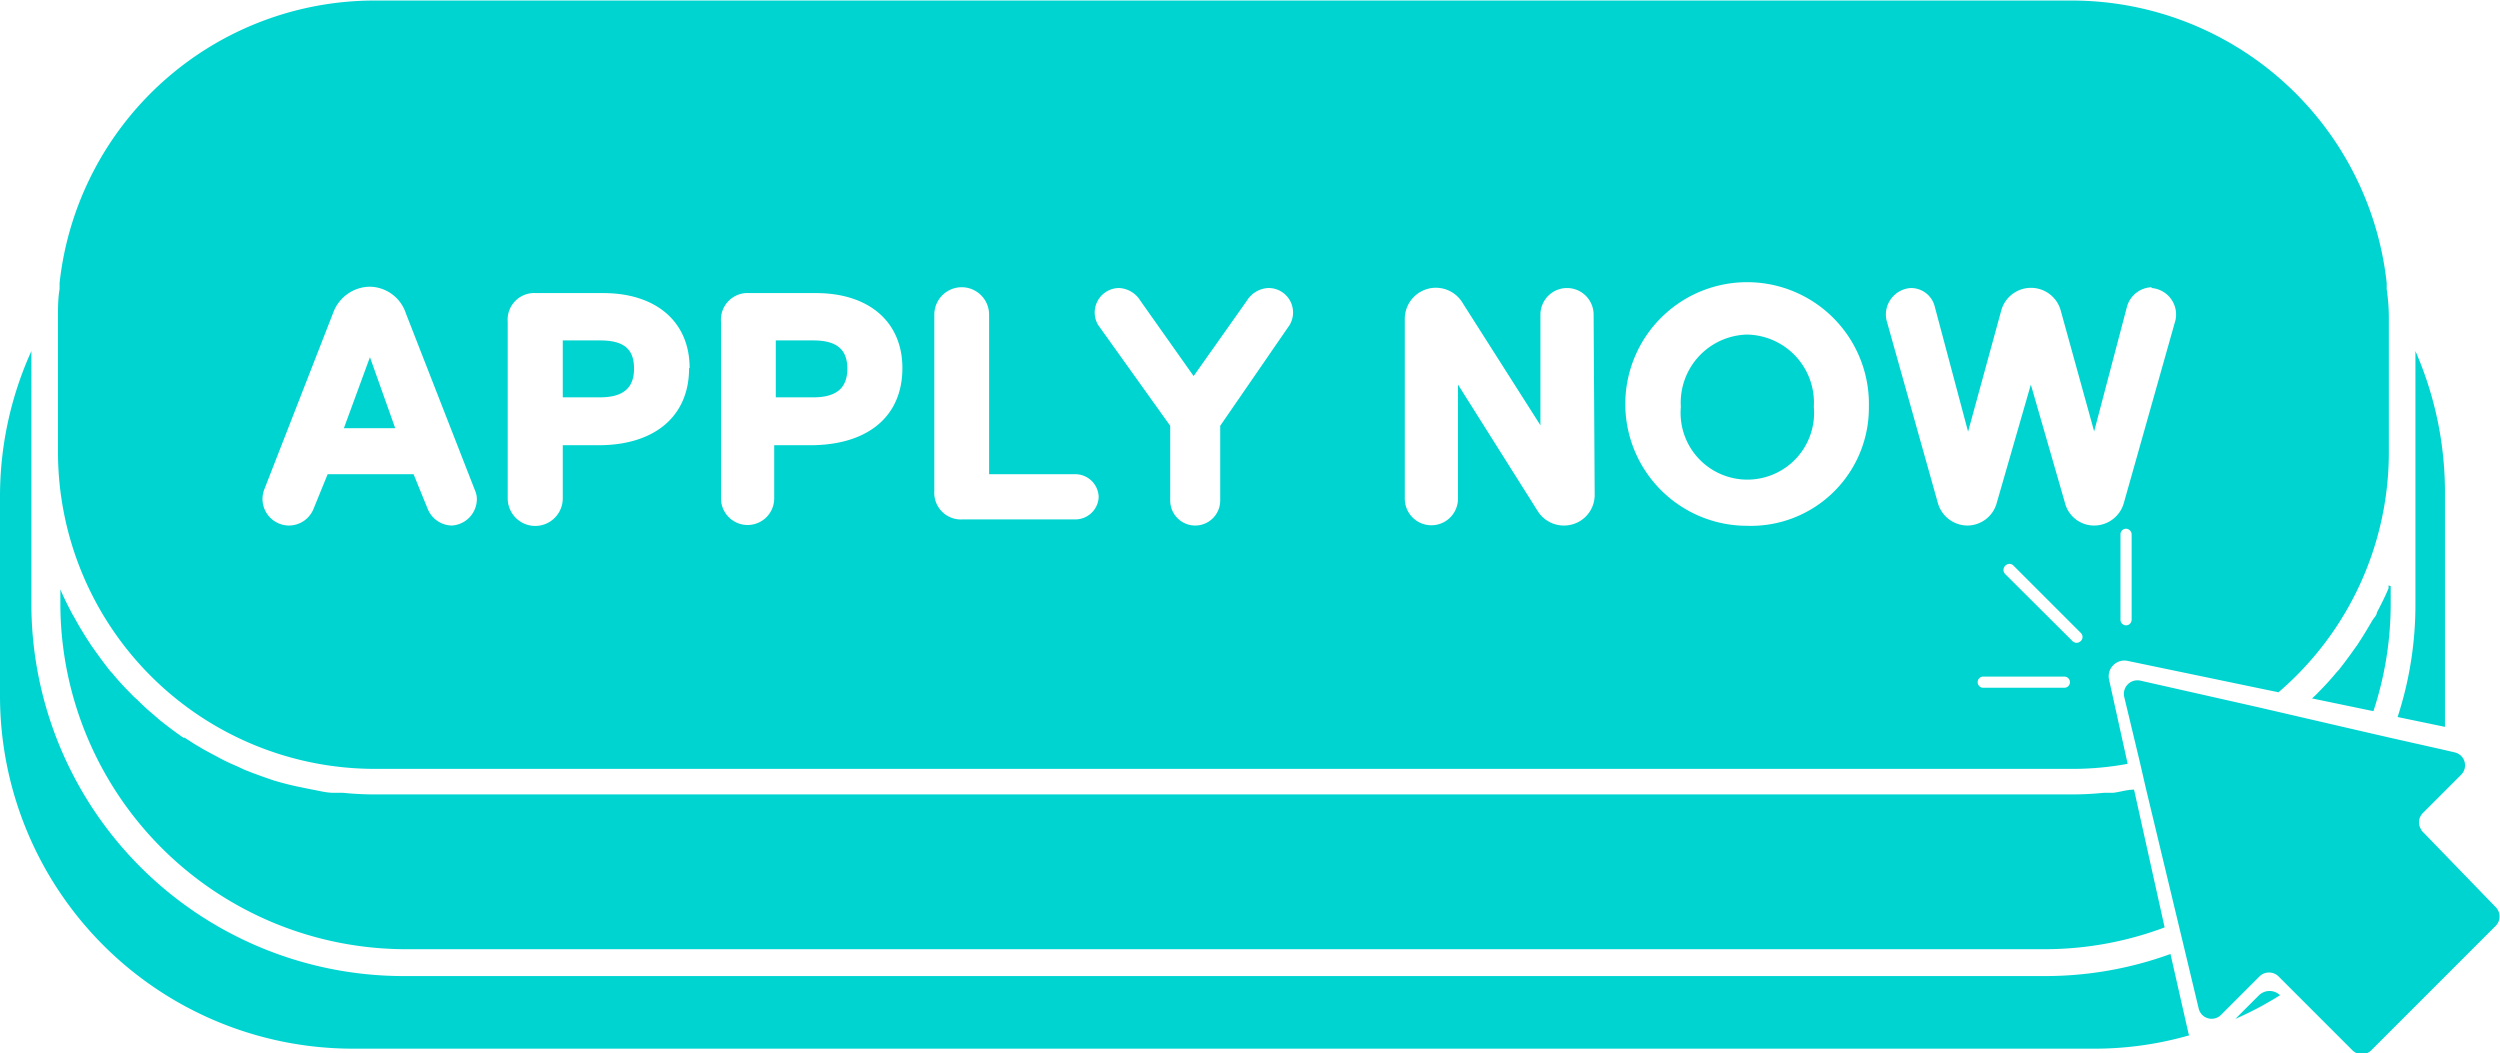
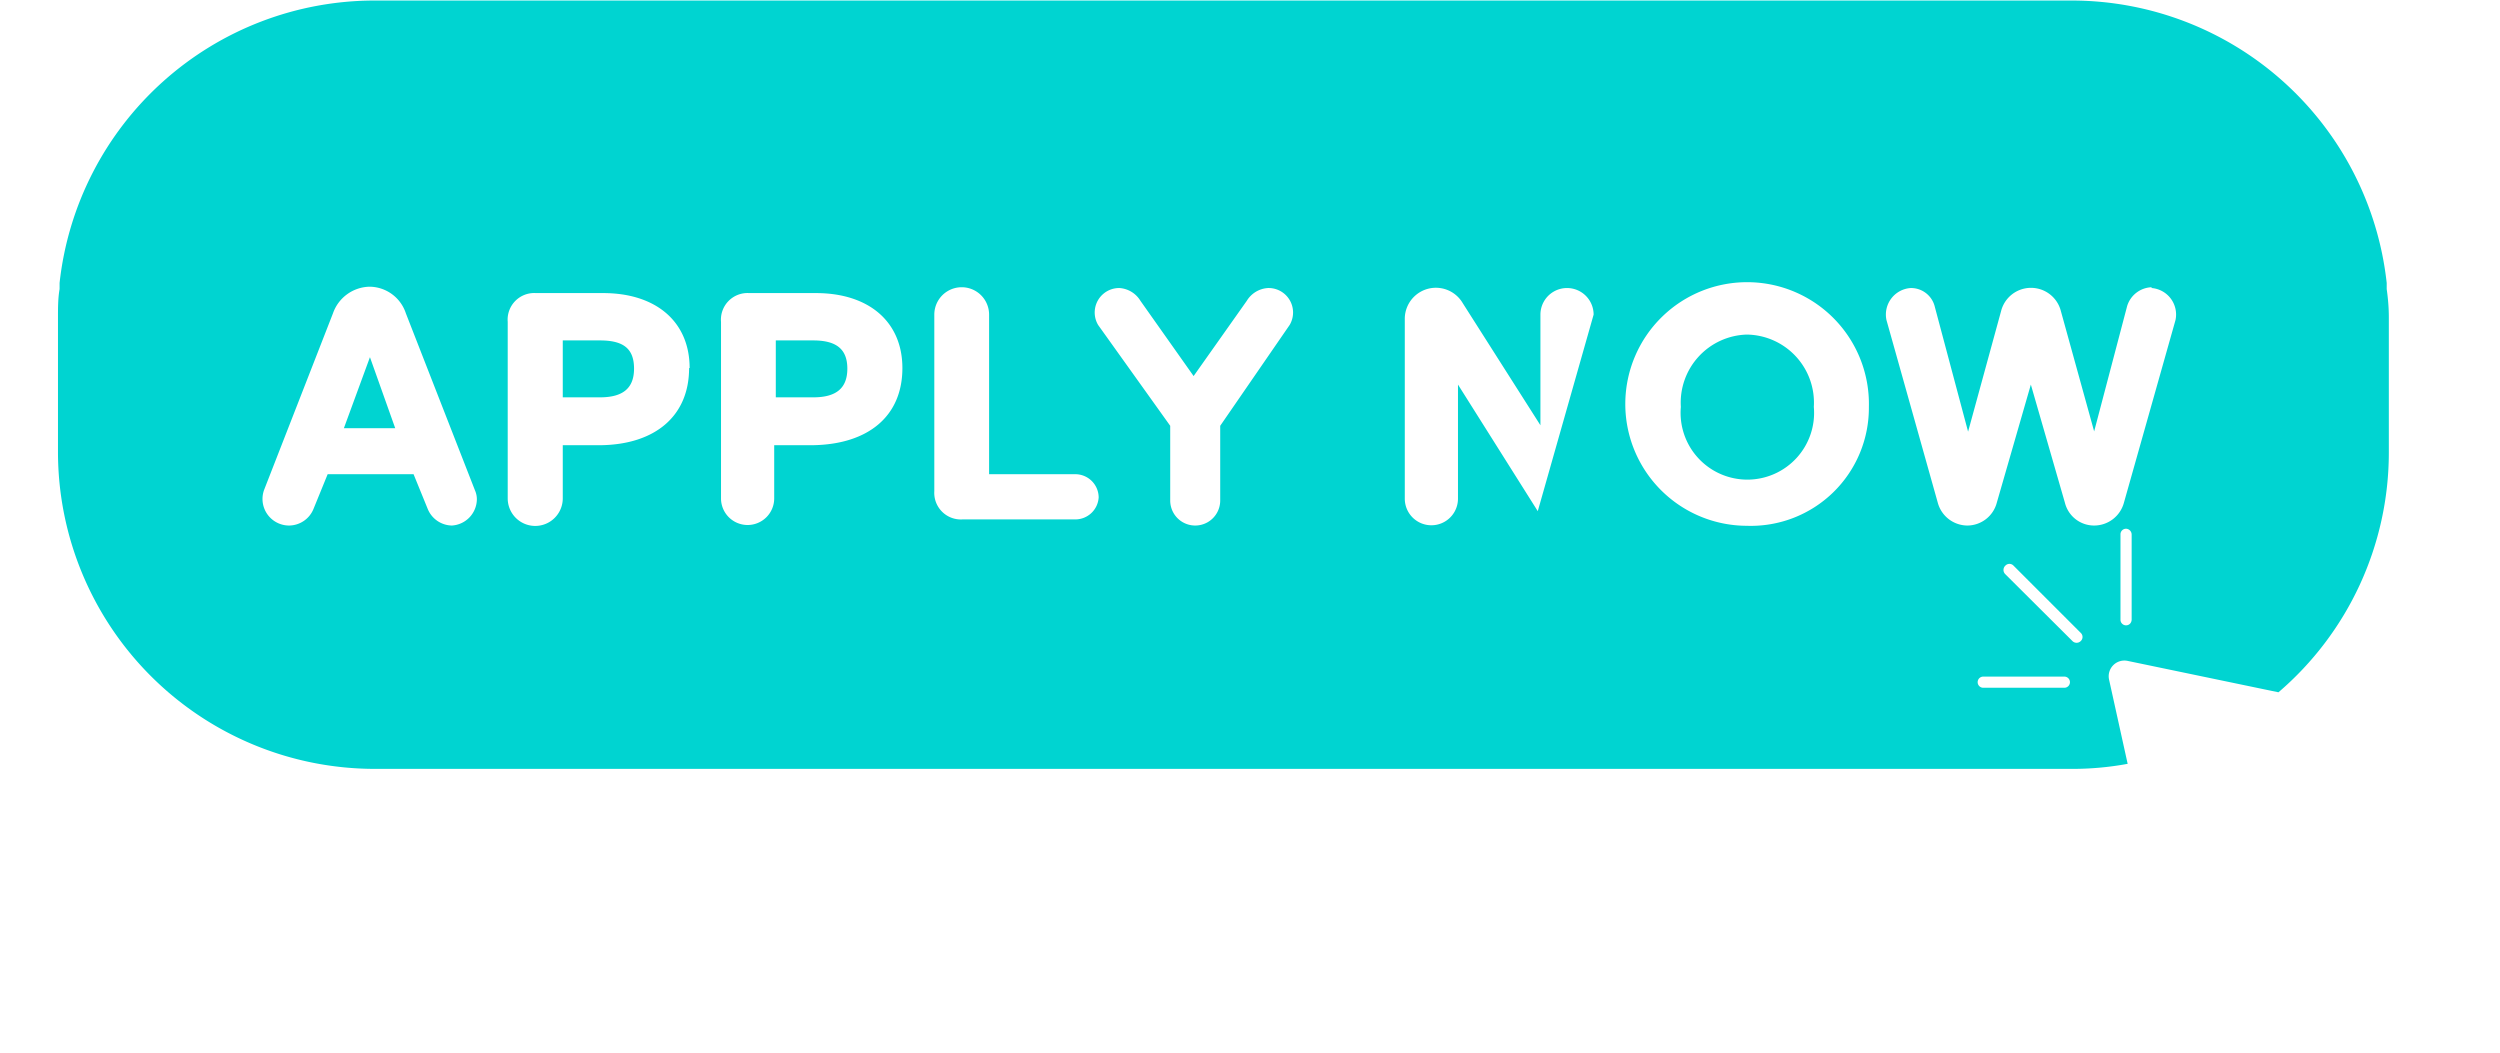
<svg xmlns="http://www.w3.org/2000/svg" fill="#00d4d1" height="39.6" preserveAspectRatio="xMidYMid meet" version="1" viewBox="4.0 34.9 94.0 39.6" width="94" zoomAndPan="magnify">
  <g data-name="DOWN TEXT + CURSOR" id="change1_1">
-     <path d="M94.82,48.1v9.51a13.6,13.6,0,0,1-.67,4.25l1.78.37c0-.38,0-.76,0-1.15V53.53A13.24,13.24,0,0,0,94.82,48.1Zm-5.9,24.24-.87.87a12.82,12.82,0,0,0,1.68-.89A.57.57,0,0,0,88.92,72.34Zm-2.63,1.43-.68-3a13.77,13.77,0,0,1-4.74.83H19.13A14,14,0,0,1,5.18,57.61V48.1A13.24,13.24,0,0,0,4,53.53v7.55A13.27,13.27,0,0,0,17.28,74.33H82.72a12.87,12.87,0,0,0,3.59-.5S86.3,73.79,86.29,73.77Zm7.52-16.86,0,.11c-.13.31-.28.61-.44.91,0,.1-.11.2-.17.3s-.28.48-.43.71-.11.18-.18.27c-.21.3-.43.6-.66.89l-.06.06a10.13,10.13,0,0,1-.7.77,2.61,2.61,0,0,1-.24.23h0l2.31.48a12.85,12.85,0,0,0,.65-4v-.7Zm-9.57,7.68c-.26,0-.53.09-.79.12l-.35,0a11.71,11.71,0,0,1-1.19.06H18.09a11.71,11.71,0,0,1-1.19-.06l-.35,0c-.28,0-.57-.08-.85-.13l-.34-.07a10.65,10.65,0,0,1-1.08-.27h0c-.36-.12-.72-.25-1.07-.39l-.3-.14q-.39-.16-.75-.36l-.3-.16a10.47,10.47,0,0,1-.91-.55l-.05,0c-.31-.21-.61-.44-.9-.67l-.24-.21a8.09,8.09,0,0,1-.61-.56,2.61,2.61,0,0,1-.24-.23,10.13,10.13,0,0,1-.7-.77l-.06-.06c-.23-.29-.45-.59-.66-.89-.07-.09-.12-.18-.18-.27s-.3-.47-.43-.71-.12-.2-.17-.3c-.16-.3-.31-.6-.44-.91l0-.11v.7a13,13,0,0,0,13,12.94H80.87a12.81,12.81,0,0,0,4.52-.82Zm13.59,5.13-4.67,4.67a.5.5,0,0,1-.71,0l-2.78-2.78a.51.51,0,0,0-.71,0l-1.45,1.45a.5.5,0,0,1-.84-.24l-.55-2.3-.24-1-1.2-5-.23-1-.58-2.42a.51.51,0,0,1,.6-.61l4.43,1,1.25.29,2.72.63,1,.23,2,.45.43.1a.5.5,0,0,1,.24.84l-1.44,1.44a.49.49,0,0,0-.07.61.23.23,0,0,0,.07.1L97.83,69A.5.5,0,0,1,97.83,69.72Z" />
-   </g>
+     </g>
  <g id="change1_2">
-     <path d="M27.84,48.76c0,.73-.41,1.08-1.28,1.08h-1.4V47.7h1.4C27.43,47.7,27.84,48,27.84,48.76Zm41.84-1.28A2.56,2.56,0,0,0,67.2,50.2a2.51,2.51,0,1,0,5,0A2.56,2.56,0,0,0,69.68,47.48ZM16.93,51h1.93l-.95-2.67Zm76.89-4.15v5.08a11.87,11.87,0,0,1-4.15,9L84,59.75a.59.59,0,0,0-.7.7L84,63.62a11.45,11.45,0,0,1-2.12.19H18.09A11.92,11.92,0,0,1,6.18,51.91V46.83c0-.36,0-.71.06-1.06l0-.23A11.92,11.92,0,0,1,18.09,34.92H81.91A11.92,11.92,0,0,1,93.74,45.54l0,.23C93.79,46.12,93.82,46.47,93.82,46.83ZM21.93,53.68a.83.83,0,0,0-.07-.34l-2.6-6.66a1.45,1.45,0,0,0-1.36-1,1.49,1.49,0,0,0-1.38,1l-2.59,6.64a1,1,0,0,0-.06.34,1,1,0,0,0,1,1,1,1,0,0,0,.92-.63l.53-1.3h3.23l.53,1.3a1,1,0,0,0,.91.63A1,1,0,0,0,21.93,53.68Zm8-4.94c0-1.75-1.27-2.82-3.25-2.82H24.15A1,1,0,0,0,23.09,47v6.64a1,1,0,0,0,2.07,0v-2h1.43C28.64,51.61,29.91,50.54,29.91,48.74Zm8,0c0-1.75-1.27-2.82-3.25-2.82H32.17A1,1,0,0,0,31.11,47v6.64a1,1,0,0,0,1,1,1,1,0,0,0,1-1v-2h1.44C36.66,51.61,37.93,50.54,37.93,48.74Zm7.38,4.86a.88.88,0,0,0-.88-.87H41.19v-6a1,1,0,1,0-2.06,0v6.64a1,1,0,0,0,1.06,1.06h4.24A.88.88,0,0,0,45.31,53.6Zm6.37-7.87a1,1,0,0,0-.8.48l-2,2.83-2-2.83a1,1,0,0,0-.79-.48.92.92,0,0,0-.8,1.39L48,50.91v2.81a.94.94,0,0,0,1.88,0V50.91l2.61-3.79A.92.92,0,0,0,51.68,45.73Zm12.24,1a1,1,0,1,0-2,0v4.16L59,46.3a1.17,1.17,0,0,0-2.18.62v6.73a1,1,0,0,0,2,0V49.36l3,4.76a1.16,1.16,0,0,0,1,.54,1.15,1.15,0,0,0,1.14-1.14ZM74.27,50.2a4.58,4.58,0,1,0-4.59,4.47A4.44,4.44,0,0,0,74.27,50.2Zm7.56,10.35a.21.21,0,0,0-.21-.21H78.57a.21.21,0,1,0,0,.42h3.05a.21.21,0,0,0,.21-.21Zm.41-1.85-2.53-2.53a.21.21,0,0,0-.31,0,.22.22,0,0,0,0,.32L81.92,59a.22.22,0,0,0,.32,0A.21.21,0,0,0,82.24,58.7ZM84.15,55a.22.22,0,0,0-.21-.22.21.21,0,0,0-.21.22v3.2a.21.21,0,0,0,.36.15.23.23,0,0,0,.06-.15Zm.75-9.3a1,1,0,0,0-.92.71l-1.24,4.71L81.49,46.6a1.16,1.16,0,0,0-2.25,0L78,51.13l-1.25-4.69a.92.92,0,0,0-.91-.71,1,1,0,0,0-.91,1.2l1.93,6.87a1.16,1.16,0,0,0,1.11.86,1.15,1.15,0,0,0,1.11-.86l1.28-4.44,1.28,4.44a1.13,1.13,0,0,0,1.1.86,1.16,1.16,0,0,0,1.12-.86l1.94-6.87A1,1,0,0,0,84.9,45.73Zm-50.32,2H33.17v2.14h1.41c.87,0,1.28-.35,1.28-1.08S35.45,47.7,34.58,47.7Z" />
+     <path d="M27.84,48.76c0,.73-.41,1.08-1.28,1.08h-1.4V47.7h1.4C27.43,47.7,27.84,48,27.84,48.76Zm41.84-1.28A2.56,2.56,0,0,0,67.2,50.2a2.51,2.51,0,1,0,5,0A2.56,2.56,0,0,0,69.68,47.48ZM16.93,51h1.93l-.95-2.67Zm76.89-4.15v5.08a11.87,11.87,0,0,1-4.15,9L84,59.75a.59.59,0,0,0-.7.7L84,63.62a11.45,11.45,0,0,1-2.12.19H18.09A11.92,11.92,0,0,1,6.18,51.91V46.83c0-.36,0-.71.06-1.06l0-.23A11.92,11.92,0,0,1,18.09,34.92H81.91A11.92,11.92,0,0,1,93.74,45.54l0,.23C93.79,46.12,93.82,46.47,93.82,46.83ZM21.93,53.68a.83.83,0,0,0-.07-.34l-2.6-6.66a1.45,1.45,0,0,0-1.36-1,1.49,1.49,0,0,0-1.38,1l-2.59,6.64a1,1,0,0,0-.06.34,1,1,0,0,0,1,1,1,1,0,0,0,.92-.63l.53-1.3h3.23l.53,1.3a1,1,0,0,0,.91.63A1,1,0,0,0,21.93,53.68Zm8-4.94c0-1.75-1.27-2.82-3.25-2.82H24.15A1,1,0,0,0,23.09,47v6.64a1,1,0,0,0,2.07,0v-2h1.43C28.64,51.61,29.91,50.54,29.91,48.74Zm8,0c0-1.75-1.27-2.82-3.25-2.82H32.17A1,1,0,0,0,31.11,47v6.64a1,1,0,0,0,1,1,1,1,0,0,0,1-1v-2h1.44C36.66,51.61,37.93,50.54,37.93,48.74Zm7.38,4.86a.88.88,0,0,0-.88-.87H41.19v-6a1,1,0,1,0-2.06,0v6.64a1,1,0,0,0,1.06,1.06h4.24A.88.88,0,0,0,45.31,53.6Zm6.37-7.87a1,1,0,0,0-.8.48l-2,2.83-2-2.83a1,1,0,0,0-.79-.48.92.92,0,0,0-.8,1.39L48,50.91v2.81a.94.94,0,0,0,1.88,0V50.91l2.61-3.79A.92.92,0,0,0,51.68,45.73Zm12.24,1a1,1,0,1,0-2,0v4.16L59,46.3a1.17,1.17,0,0,0-2.18.62v6.73a1,1,0,0,0,2,0V49.36l3,4.76ZM74.27,50.2a4.58,4.58,0,1,0-4.59,4.47A4.44,4.44,0,0,0,74.27,50.2Zm7.56,10.35a.21.21,0,0,0-.21-.21H78.57a.21.21,0,1,0,0,.42h3.05a.21.21,0,0,0,.21-.21Zm.41-1.85-2.53-2.53a.21.21,0,0,0-.31,0,.22.22,0,0,0,0,.32L81.92,59a.22.22,0,0,0,.32,0A.21.21,0,0,0,82.24,58.7ZM84.15,55a.22.22,0,0,0-.21-.22.21.21,0,0,0-.21.22v3.2a.21.21,0,0,0,.36.15.23.23,0,0,0,.06-.15Zm.75-9.3a1,1,0,0,0-.92.71l-1.24,4.71L81.49,46.6a1.16,1.16,0,0,0-2.25,0L78,51.13l-1.25-4.69a.92.92,0,0,0-.91-.71,1,1,0,0,0-.91,1.2l1.93,6.87a1.16,1.16,0,0,0,1.11.86,1.15,1.15,0,0,0,1.11-.86l1.28-4.44,1.28,4.44a1.13,1.13,0,0,0,1.1.86,1.16,1.16,0,0,0,1.12-.86l1.94-6.87A1,1,0,0,0,84.9,45.73Zm-50.32,2H33.17v2.14h1.41c.87,0,1.28-.35,1.28-1.08S35.45,47.7,34.58,47.7Z" />
  </g>
</svg>